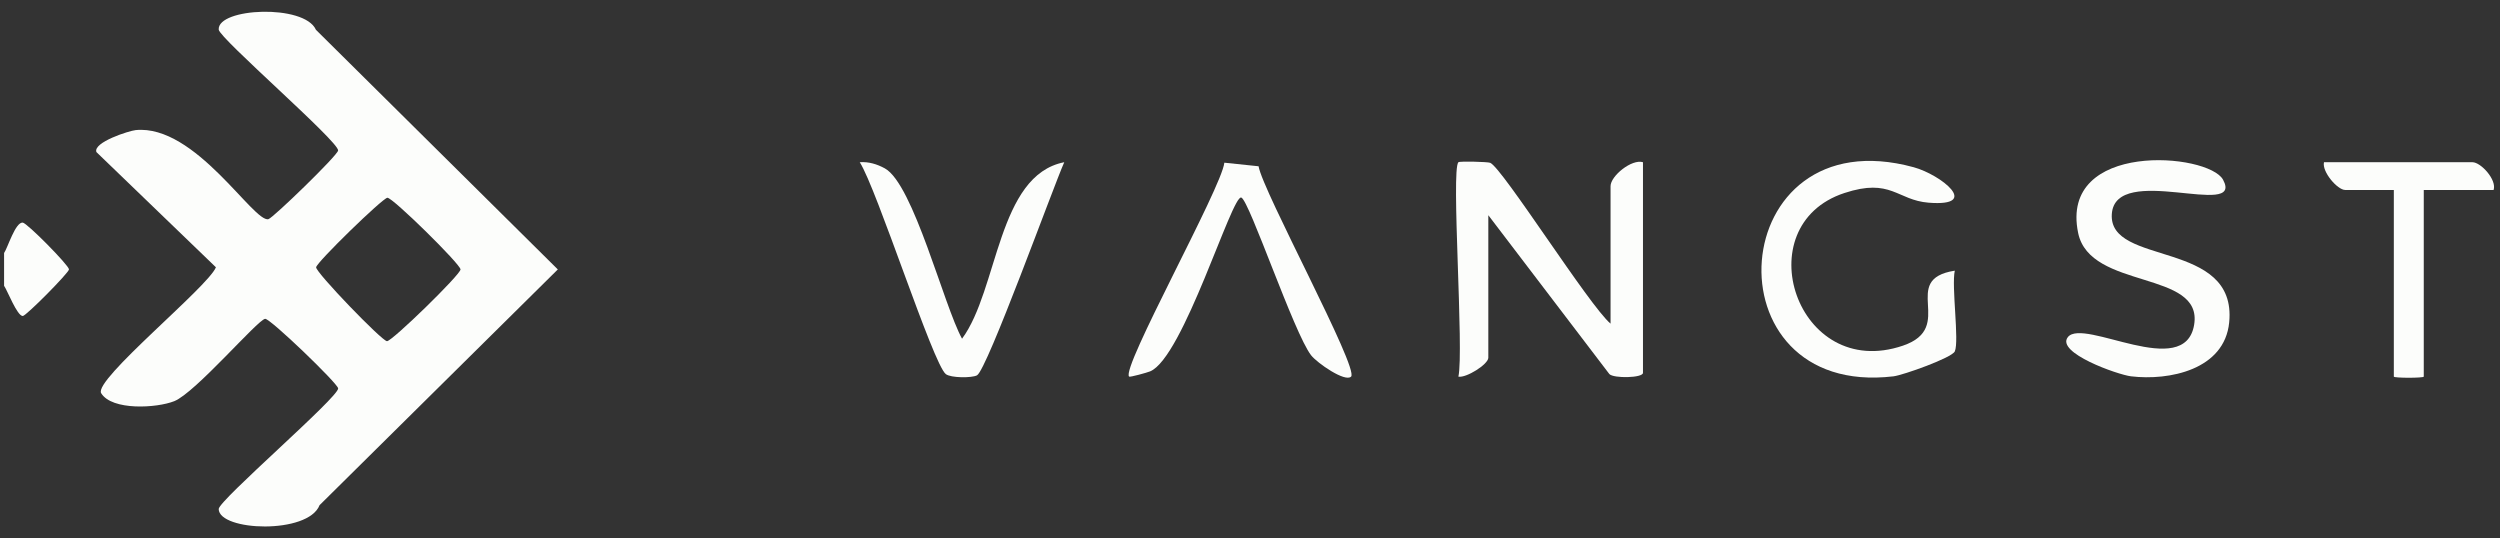
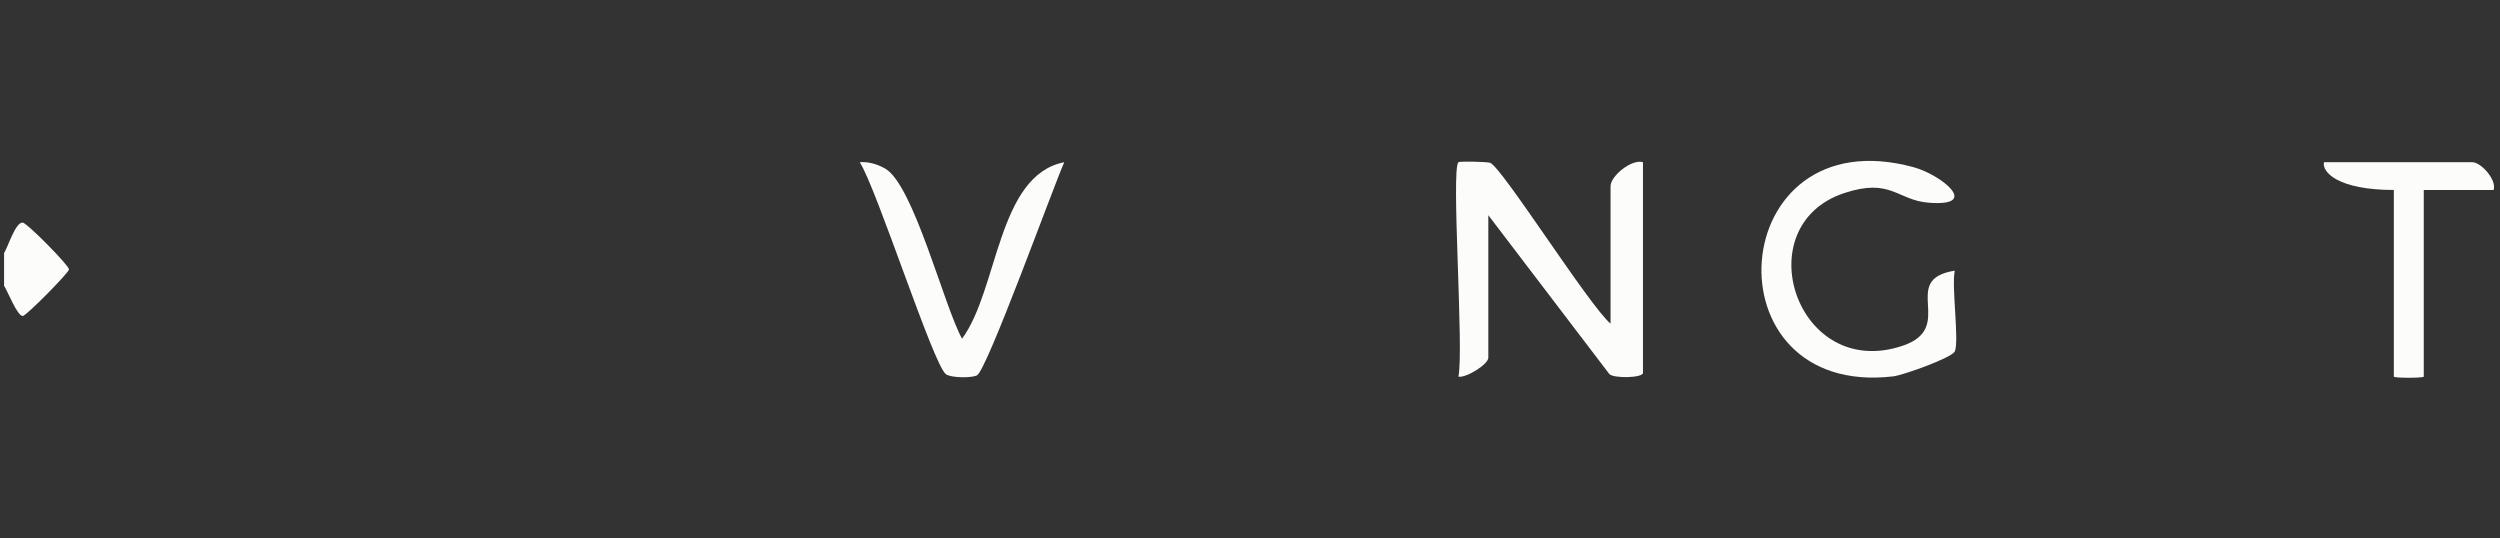
<svg xmlns="http://www.w3.org/2000/svg" width="158" height="34" viewBox="0 0 158 34" fill="none">
  <rect x="0" y="0" width="158" height="34" fill="#333333" stroke="none" />
  <g clip-path="url(#clip0_6882_1282)">
    <path d="M0.258 18.063V15.99C0.485 15.666 0.964 14.042 1.434 14.067C1.704 14.082 4.36 16.775 4.36 17.025C4.36 17.233 1.647 19.972 1.44 19.972C1.081 19.972 0.472 18.371 0.258 18.062V18.063Z" fill="#FCFDFB" />
-     <path d="M6.093 9.611C5.867 8.993 8.166 8.262 8.577 8.222C12.352 7.85 16.039 14.103 16.966 13.85C17.262 13.77 21.338 9.821 21.369 9.512C21.426 8.956 13.854 2.409 13.822 1.869C13.742 0.494 19.239 0.241 19.966 1.882L35.254 17.028L20.196 31.927C19.47 33.79 13.851 33.572 13.821 32.172C13.81 31.633 21.428 25.081 21.371 24.544C21.338 24.225 17.072 20.116 16.756 20.15C16.291 20.2 12.347 24.823 11.015 25.353C9.91 25.794 7.077 25.963 6.394 24.85C5.885 24.019 13.164 18.119 13.646 16.892L6.093 9.611ZM24.481 12.498C24.171 12.53 20.01 16.576 19.979 16.892C19.947 17.207 24.136 21.556 24.458 21.563C24.779 21.569 29.105 17.355 29.105 17.028C29.105 16.701 24.802 12.464 24.481 12.498Z" fill="#FCFDFB" />
    <path d="M92.17 10.252C92.241 10.18 94.028 10.223 94.183 10.29C94.959 10.623 100.461 19.351 101.787 20.454V11.765C101.787 11.123 103.125 10.032 103.836 10.252V23.564C103.836 23.89 101.982 23.927 101.711 23.64L94.062 13.601V22.609C94.062 23.021 92.662 23.902 92.17 23.804C92.532 22.205 91.697 10.734 92.17 10.253V10.252Z" fill="#FCFDFB" />
-     <path d="M130.691 21.302C131.692 20.062 138.082 24.088 138.67 20.522C139.242 17.049 132.088 18.345 131.339 14.724C130.129 8.879 139.581 9.653 140.5 11.364C141.849 13.877 133.696 10.247 133.467 13.523C133.235 16.855 141.399 15.101 140.885 20.374C140.593 23.375 137.084 24.072 134.678 23.783C133.85 23.684 129.896 22.289 130.692 21.302H130.691Z" fill="#FCFDFB" />
    <path d="M123.543 22.209C123.361 22.612 120.271 23.713 119.663 23.785C107.768 25.191 108.954 7.299 120.945 10.569C122.658 11.037 125.239 13.074 121.889 12.81C119.888 12.651 119.518 11.224 116.562 12.2C110.309 14.263 113.548 24.134 120.267 21.845C123.675 20.683 119.977 17.664 123.543 17.106C123.324 18.084 123.834 21.555 123.543 22.209Z" fill="#FCFDFB" />
-     <path d="M85.389 23.802C85.012 24.174 83.243 22.941 82.862 22.454C81.784 21.071 78.959 12.672 78.451 12.485C77.866 12.269 74.779 22.614 72.686 23.471C72.484 23.554 71.412 23.849 71.361 23.802C70.819 23.304 77.216 11.854 77.379 10.282L79.542 10.508C79.797 12.075 85.905 23.295 85.389 23.802Z" fill="#FCFDFB" />
    <path d="M60.8 21.409C63.1 18.292 63.031 11.078 67.261 10.252C66.567 11.806 62.384 23.387 61.744 23.722C61.415 23.894 60.091 23.892 59.774 23.642C58.965 23.005 55.411 11.919 54.336 10.252C54.899 10.21 55.434 10.375 55.921 10.641C57.73 11.633 59.649 19.32 60.802 21.409H60.8Z" fill="#FCFDFB" />
-     <path d="M157.596 12.006H153.182V23.802C153.182 23.898 151.29 23.898 151.29 23.802V12.006H148.215C147.73 12.006 146.737 10.857 146.875 10.252H156.256C156.792 10.252 157.809 11.365 157.596 12.006Z" fill="#FCFDFB" />
+     <path d="M157.596 12.006H153.182V23.802C153.182 23.898 151.29 23.898 151.29 23.802V12.006C147.73 12.006 146.737 10.857 146.875 10.252H156.256C156.792 10.252 157.809 11.365 157.596 12.006Z" fill="#FCFDFB" />
  </g>
  <defs>
    <clipPath id="clip0_6882_1282">
      <rect width="157.366" height="32.53" fill="white" transform="translate(0.258 0.743)" />
    </clipPath>
  </defs>
</svg>